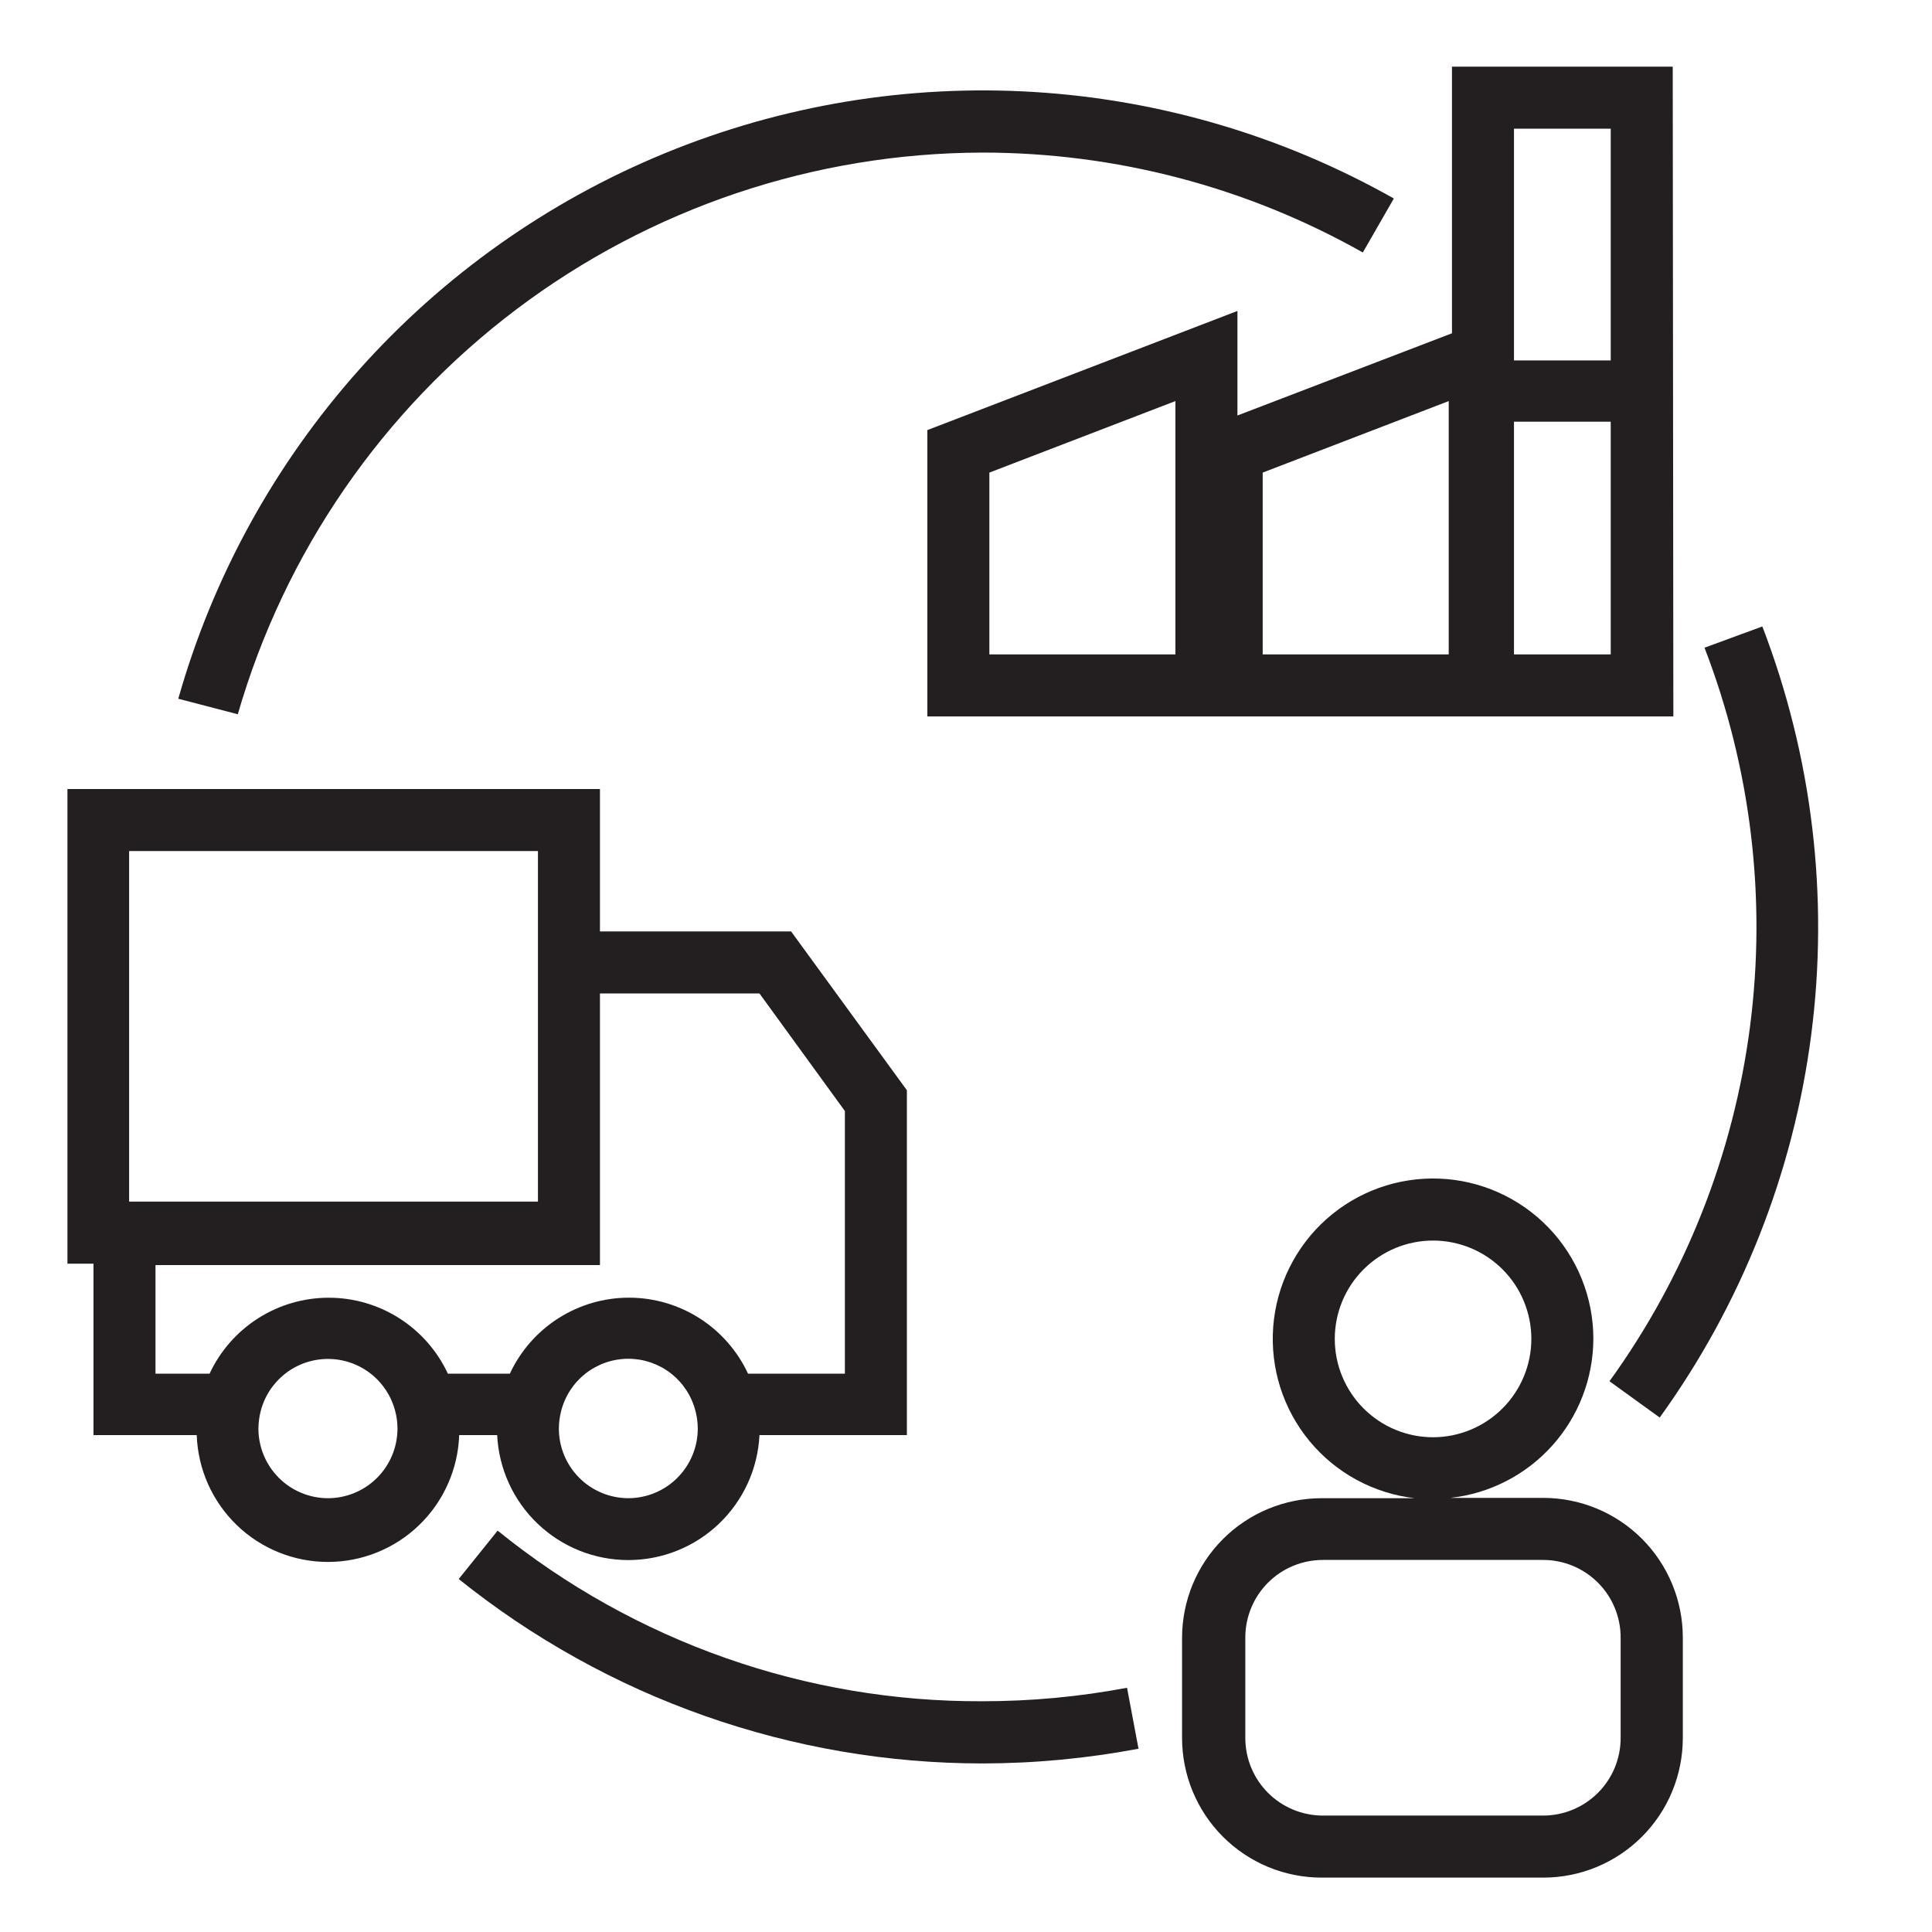
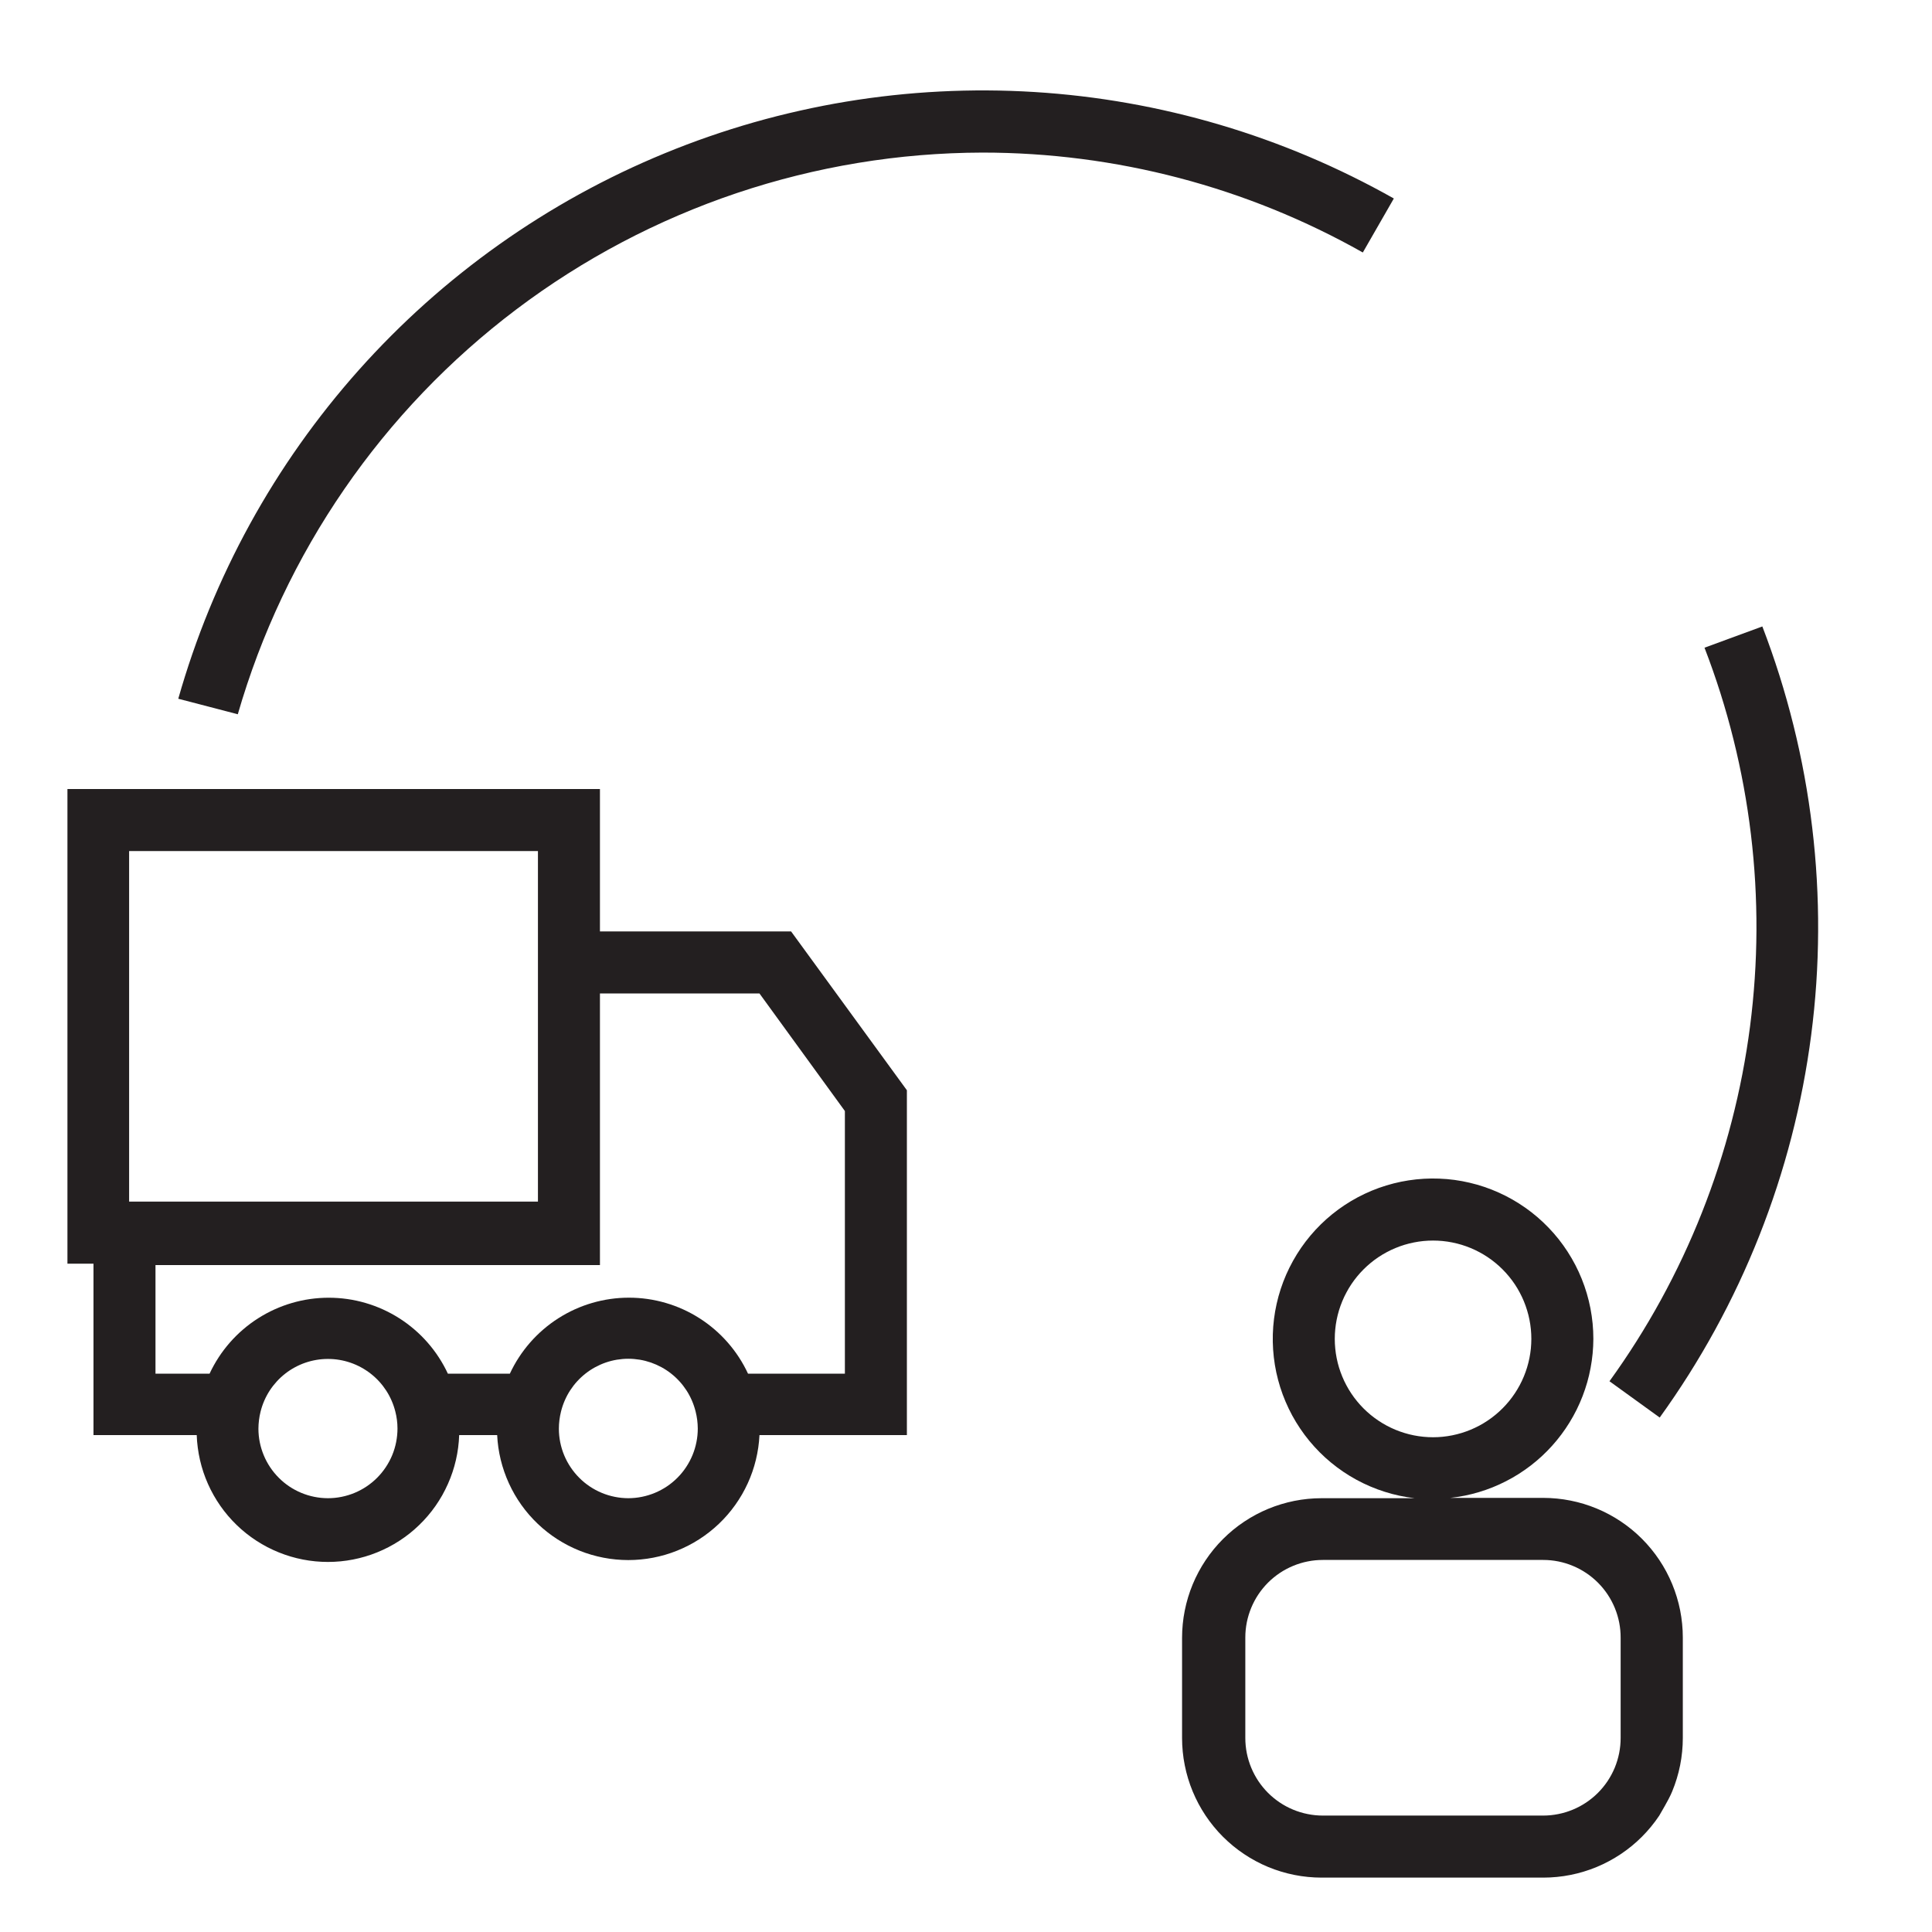
<svg xmlns="http://www.w3.org/2000/svg" width="500" zoomAndPan="magnify" viewBox="0 0 375 375" height="500" preserveAspectRatio="xMidYMid meet" version="1.2">
  <defs>
    <clipPath id="5a5f5d025a">
      <path d="M 229 228 L 327 228 L 327 364.938 L 229 364.938 Z M 229 228 " />
    </clipPath>
    <clipPath id="02e557c309">
      <path d="M 13.09 153 L 177 153 L 177 304 L 13.09 304 Z M 13.09 153 " />
    </clipPath>
  </defs>
  <g id="1c76ff60f9">
    <g clip-rule="nonzero" clip-path="url(#5a5f5d025a)">
-       <path style=" stroke:none;fill-rule:nonzero;fill:#231f20;fill-opacity:1;" d="M 309.27 259.879 C 309.27 258.887 309.223 257.895 309.129 256.902 C 309.031 255.914 308.891 254.93 308.703 253.953 C 308.512 252.977 308.277 252.012 307.996 251.059 C 307.715 250.105 307.387 249.164 307.016 248.242 C 306.645 247.32 306.23 246.418 305.773 245.535 C 305.312 244.652 304.816 243.793 304.273 242.957 C 303.734 242.125 303.156 241.316 302.539 240.535 C 301.922 239.758 301.266 239.008 300.578 238.293 C 299.887 237.574 299.168 236.895 298.414 236.246 C 297.656 235.598 296.875 234.988 296.062 234.418 C 295.246 233.844 294.41 233.312 293.547 232.82 C 292.68 232.328 291.797 231.879 290.891 231.473 C 289.98 231.062 289.059 230.703 288.117 230.383 C 287.176 230.066 286.219 229.793 285.25 229.566 C 284.285 229.34 283.309 229.156 282.32 229.023 C 281.336 228.891 280.348 228.805 279.355 228.77 C 278.359 228.73 277.367 228.738 276.375 228.797 C 275.383 228.852 274.395 228.957 273.414 229.109 C 272.43 229.262 271.457 229.457 270.496 229.703 C 269.531 229.949 268.582 230.238 267.645 230.574 C 266.711 230.91 265.793 231.289 264.895 231.715 C 263.996 232.137 263.117 232.605 262.262 233.113 C 261.41 233.621 260.582 234.168 259.777 234.754 C 258.977 235.344 258.203 235.969 257.461 236.629 C 256.719 237.289 256.012 237.988 255.336 238.715 C 254.66 239.445 254.02 240.207 253.418 240.996 C 252.812 241.789 252.25 242.605 251.727 243.449 C 251.203 244.297 250.719 245.164 250.277 246.055 C 249.836 246.945 249.438 247.855 249.082 248.785 C 248.73 249.715 248.422 250.66 248.156 251.617 C 247.895 252.578 247.676 253.547 247.504 254.527 C 247.336 255.504 247.211 256.492 247.133 257.484 C 247.059 258.477 247.027 259.469 247.047 260.461 C 247.066 261.457 247.133 262.449 247.246 263.438 C 247.359 264.426 247.52 265.406 247.727 266.379 C 247.938 267.352 248.191 268.309 248.488 269.258 C 248.789 270.207 249.133 271.141 249.523 272.055 C 249.91 272.969 250.344 273.863 250.816 274.738 C 251.293 275.613 251.809 276.461 252.363 277.285 C 252.918 278.109 253.512 278.906 254.145 279.676 C 254.777 280.441 255.445 281.176 256.148 281.883 C 256.852 282.586 257.586 283.254 258.352 283.887 C 259.117 284.52 259.914 285.113 260.738 285.672 C 261.559 286.227 262.41 286.742 263.281 287.219 C 264.156 287.695 265.047 288.129 265.965 288.516 C 266.879 288.906 267.809 289.254 268.758 289.551 C 269.703 289.852 270.664 290.109 271.637 290.316 C 272.609 290.523 273.586 290.688 274.574 290.801 L 256.52 290.801 C 255.633 290.801 254.75 290.844 253.867 290.93 C 252.984 291.02 252.105 291.148 251.238 291.32 C 250.367 291.496 249.508 291.711 248.66 291.969 C 247.812 292.227 246.977 292.523 246.156 292.863 C 245.336 293.203 244.535 293.582 243.754 294 C 242.973 294.418 242.211 294.875 241.477 295.367 C 240.738 295.859 240.027 296.387 239.34 296.949 C 238.656 297.516 238 298.109 237.371 298.738 C 236.746 299.363 236.148 300.02 235.586 300.707 C 235.023 301.395 234.496 302.105 234.004 302.844 C 233.512 303.582 233.055 304.34 232.637 305.125 C 232.219 305.906 231.84 306.707 231.5 307.527 C 231.16 308.348 230.863 309.184 230.605 310.031 C 230.348 310.879 230.133 311.742 229.961 312.609 C 229.785 313.48 229.656 314.359 229.57 315.242 C 229.484 316.125 229.438 317.008 229.438 317.898 L 229.438 337.348 C 229.438 338.234 229.484 339.121 229.57 340.004 C 229.656 340.887 229.785 341.762 229.961 342.633 C 230.133 343.504 230.348 344.363 230.605 345.211 C 230.863 346.062 231.16 346.895 231.5 347.715 C 231.84 348.535 232.219 349.336 232.637 350.121 C 233.055 350.902 233.512 351.664 234.004 352.402 C 234.496 353.141 235.023 353.852 235.586 354.535 C 236.148 355.223 236.742 355.879 237.371 356.508 C 238 357.133 238.656 357.73 239.34 358.293 C 240.027 358.855 240.738 359.383 241.477 359.875 C 242.211 360.371 242.973 360.824 243.754 361.242 C 244.535 361.664 245.336 362.043 246.156 362.383 C 246.977 362.719 247.812 363.02 248.66 363.277 C 249.508 363.535 250.367 363.75 251.238 363.922 C 252.105 364.098 252.984 364.227 253.867 364.312 C 254.75 364.398 255.633 364.445 256.52 364.445 L 299.551 364.445 C 300.438 364.445 301.32 364.398 302.203 364.312 C 303.086 364.227 303.965 364.098 304.832 363.922 C 305.703 363.75 306.562 363.535 307.41 363.277 C 308.262 363.02 309.094 362.719 309.914 362.383 C 310.734 362.043 311.535 361.664 312.316 361.242 C 313.098 360.824 313.859 360.371 314.598 359.875 C 315.332 359.383 316.047 358.855 316.73 358.293 C 317.418 357.73 318.074 357.133 318.699 356.508 C 319.328 355.879 319.922 355.223 320.484 354.535 C 321.047 353.852 321.574 353.141 322.066 352.402 C 322.562 351.664 323.016 350.902 323.434 350.121 C 323.852 349.336 324.23 348.535 324.57 347.715 C 324.91 346.895 325.207 346.062 325.465 345.211 C 325.723 344.363 325.938 343.504 326.113 342.633 C 326.285 341.762 326.414 340.887 326.5 340.004 C 326.59 339.121 326.633 338.234 326.633 337.348 L 326.633 317.836 C 326.633 316.949 326.59 316.062 326.5 315.18 C 326.414 314.297 326.285 313.422 326.113 312.551 C 325.938 311.68 325.723 310.82 325.465 309.973 C 325.207 309.121 324.91 308.289 324.57 307.469 C 324.23 306.648 323.852 305.848 323.434 305.062 C 323.016 304.281 322.562 303.52 322.066 302.781 C 321.574 302.047 321.047 301.332 320.484 300.648 C 319.922 299.961 319.328 299.305 318.699 298.676 C 318.074 298.051 317.418 297.453 316.73 296.891 C 316.047 296.328 315.332 295.801 314.598 295.309 C 313.859 294.812 313.098 294.359 312.316 293.941 C 311.535 293.52 310.734 293.141 309.914 292.805 C 309.094 292.465 308.262 292.164 307.41 291.906 C 306.562 291.648 305.703 291.434 304.832 291.262 C 303.965 291.086 303.086 290.957 302.203 290.871 C 301.32 290.785 300.438 290.738 299.551 290.738 L 281.496 290.738 C 282.438 290.637 283.371 290.492 284.301 290.305 C 285.23 290.117 286.148 289.887 287.055 289.617 C 287.961 289.344 288.855 289.031 289.734 288.68 C 290.613 288.324 291.473 287.934 292.316 287.5 C 293.16 287.07 293.98 286.602 294.781 286.094 C 295.582 285.586 296.355 285.043 297.105 284.469 C 297.859 283.891 298.582 283.277 299.277 282.637 C 299.973 281.992 300.637 281.316 301.27 280.613 C 301.902 279.91 302.504 279.18 303.07 278.418 C 303.637 277.66 304.168 276.879 304.664 276.07 C 305.16 275.262 305.617 274.434 306.039 273.586 C 306.457 272.734 306.84 271.867 307.18 270.984 C 307.52 270.102 307.82 269.203 308.082 268.293 C 308.34 267.379 308.559 266.461 308.73 265.527 C 308.906 264.598 309.039 263.66 309.129 262.715 C 309.219 261.773 309.266 260.828 309.27 259.879 Z M 314.566 317.898 L 314.566 337.348 C 314.566 338.336 314.469 339.312 314.277 340.285 C 314.082 341.254 313.797 342.195 313.422 343.109 C 313.043 344.02 312.578 344.887 312.031 345.711 C 311.48 346.531 310.855 347.293 310.16 347.992 C 309.461 348.691 308.699 349.312 307.879 349.863 C 307.059 350.414 306.191 350.875 305.277 351.254 C 304.363 351.633 303.426 351.918 302.457 352.109 C 301.488 352.305 300.508 352.402 299.52 352.402 L 256.762 352.402 C 255.773 352.402 254.797 352.305 253.828 352.109 C 252.855 351.918 251.918 351.633 251.004 351.254 C 250.09 350.875 249.223 350.414 248.402 349.863 C 247.582 349.312 246.82 348.691 246.121 347.992 C 245.426 347.293 244.801 346.531 244.25 345.711 C 243.703 344.887 243.238 344.02 242.863 343.109 C 242.484 342.195 242.199 341.254 242.004 340.285 C 241.812 339.312 241.715 338.336 241.715 337.348 L 241.715 317.836 C 241.715 316.848 241.812 315.871 242.004 314.898 C 242.199 313.93 242.484 312.988 242.863 312.074 C 243.238 311.164 243.703 310.297 244.25 309.473 C 244.801 308.652 245.426 307.891 246.121 307.191 C 246.82 306.492 247.582 305.871 248.402 305.32 C 249.223 304.77 250.09 304.309 251.004 303.93 C 251.918 303.551 252.859 303.266 253.828 303.074 C 254.797 302.879 255.773 302.785 256.762 302.785 L 299.551 302.785 C 300.539 302.785 301.52 302.883 302.488 303.078 C 303.457 303.273 304.398 303.562 305.312 303.945 C 306.227 304.324 307.094 304.793 307.914 305.344 C 308.734 305.895 309.492 306.523 310.191 307.223 C 310.887 307.926 311.512 308.691 312.059 309.516 C 312.605 310.34 313.066 311.211 313.441 312.125 C 313.816 313.039 314.098 313.984 314.289 314.957 C 314.477 315.926 314.57 316.906 314.566 317.898 Z M 278.156 278.969 C 277.531 278.969 276.906 278.938 276.285 278.875 C 275.664 278.816 275.047 278.723 274.434 278.602 C 273.82 278.48 273.215 278.328 272.617 278.145 C 272.02 277.965 271.434 277.754 270.855 277.516 C 270.277 277.277 269.715 277.008 269.164 276.715 C 268.613 276.418 268.078 276.098 267.559 275.75 C 267.039 275.402 266.535 275.031 266.055 274.637 C 265.57 274.238 265.109 273.82 264.668 273.379 C 264.223 272.934 263.805 272.473 263.41 271.988 C 263.012 271.508 262.641 271.004 262.293 270.484 C 261.945 269.965 261.625 269.43 261.332 268.879 C 261.035 268.328 260.77 267.762 260.531 267.184 C 260.293 266.605 260.082 266.02 259.898 265.422 C 259.719 264.824 259.566 264.219 259.445 263.605 C 259.324 262.992 259.23 262.371 259.172 261.75 C 259.109 261.129 259.078 260.504 259.078 259.879 C 259.078 259.254 259.109 258.633 259.172 258.008 C 259.23 257.387 259.324 256.77 259.445 256.156 C 259.566 255.543 259.719 254.938 259.898 254.34 C 260.082 253.742 260.293 253.152 260.531 252.574 C 260.77 251.996 261.035 251.434 261.332 250.883 C 261.625 250.332 261.945 249.793 262.293 249.273 C 262.641 248.754 263.012 248.254 263.41 247.77 C 263.805 247.289 264.223 246.824 264.668 246.383 C 265.109 245.941 265.57 245.52 266.055 245.125 C 266.535 244.727 267.039 244.355 267.559 244.008 C 268.078 243.66 268.613 243.34 269.164 243.047 C 269.715 242.75 270.277 242.484 270.855 242.246 C 271.434 242.004 272.02 241.797 272.617 241.613 C 273.215 241.434 273.82 241.281 274.434 241.16 C 275.047 241.035 275.664 240.945 276.285 240.883 C 276.906 240.824 277.531 240.793 278.156 240.793 C 278.781 240.793 279.402 240.824 280.027 240.883 C 280.648 240.945 281.266 241.035 281.879 241.16 C 282.492 241.281 283.098 241.434 283.695 241.613 C 284.293 241.797 284.879 242.004 285.457 242.246 C 286.035 242.484 286.598 242.75 287.148 243.047 C 287.699 243.34 288.234 243.66 288.754 244.008 C 289.273 244.355 289.777 244.727 290.258 245.125 C 290.742 245.52 291.203 245.941 291.645 246.383 C 292.086 246.824 292.508 247.289 292.902 247.77 C 293.301 248.254 293.672 248.754 294.02 249.273 C 294.367 249.793 294.688 250.332 294.98 250.883 C 295.273 251.434 295.543 251.996 295.781 252.574 C 296.02 253.152 296.23 253.742 296.41 254.34 C 296.594 254.938 296.746 255.543 296.867 256.156 C 296.988 256.77 297.082 257.387 297.141 258.008 C 297.203 258.633 297.234 259.254 297.234 259.879 C 297.23 260.504 297.199 261.129 297.141 261.75 C 297.078 262.371 296.984 262.988 296.863 263.602 C 296.738 264.215 296.586 264.82 296.406 265.418 C 296.223 266.016 296.012 266.602 295.773 267.18 C 295.535 267.758 295.266 268.32 294.973 268.871 C 294.676 269.422 294.355 269.957 294.008 270.477 C 293.66 270.996 293.289 271.5 292.895 271.98 C 292.496 272.465 292.078 272.926 291.637 273.367 C 291.195 273.809 290.734 274.23 290.25 274.625 C 289.77 275.023 289.266 275.395 288.746 275.742 C 288.23 276.09 287.695 276.41 287.145 276.707 C 286.594 277 286.027 277.266 285.453 277.508 C 284.875 277.746 284.289 277.957 283.691 278.141 C 283.094 278.32 282.488 278.473 281.875 278.598 C 281.262 278.719 280.645 278.812 280.023 278.875 C 279.402 278.938 278.781 278.969 278.156 278.969 Z M 278.156 278.969 " />
+       <path style=" stroke:none;fill-rule:nonzero;fill:#231f20;fill-opacity:1;" d="M 309.27 259.879 C 309.27 258.887 309.223 257.895 309.129 256.902 C 309.031 255.914 308.891 254.93 308.703 253.953 C 308.512 252.977 308.277 252.012 307.996 251.059 C 307.715 250.105 307.387 249.164 307.016 248.242 C 306.645 247.32 306.23 246.418 305.773 245.535 C 305.312 244.652 304.816 243.793 304.273 242.957 C 303.734 242.125 303.156 241.316 302.539 240.535 C 301.922 239.758 301.266 239.008 300.578 238.293 C 299.887 237.574 299.168 236.895 298.414 236.246 C 297.656 235.598 296.875 234.988 296.062 234.418 C 295.246 233.844 294.41 233.312 293.547 232.82 C 292.68 232.328 291.797 231.879 290.891 231.473 C 289.98 231.062 289.059 230.703 288.117 230.383 C 287.176 230.066 286.219 229.793 285.25 229.566 C 284.285 229.34 283.309 229.156 282.32 229.023 C 281.336 228.891 280.348 228.805 279.355 228.77 C 278.359 228.73 277.367 228.738 276.375 228.797 C 275.383 228.852 274.395 228.957 273.414 229.109 C 272.43 229.262 271.457 229.457 270.496 229.703 C 269.531 229.949 268.582 230.238 267.645 230.574 C 266.711 230.91 265.793 231.289 264.895 231.715 C 263.996 232.137 263.117 232.605 262.262 233.113 C 261.41 233.621 260.582 234.168 259.777 234.754 C 258.977 235.344 258.203 235.969 257.461 236.629 C 256.719 237.289 256.012 237.988 255.336 238.715 C 254.66 239.445 254.02 240.207 253.418 240.996 C 252.812 241.789 252.25 242.605 251.727 243.449 C 251.203 244.297 250.719 245.164 250.277 246.055 C 249.836 246.945 249.438 247.855 249.082 248.785 C 248.73 249.715 248.422 250.66 248.156 251.617 C 247.895 252.578 247.676 253.547 247.504 254.527 C 247.336 255.504 247.211 256.492 247.133 257.484 C 247.059 258.477 247.027 259.469 247.047 260.461 C 247.066 261.457 247.133 262.449 247.246 263.438 C 247.359 264.426 247.52 265.406 247.727 266.379 C 247.938 267.352 248.191 268.309 248.488 269.258 C 248.789 270.207 249.133 271.141 249.523 272.055 C 249.91 272.969 250.344 273.863 250.816 274.738 C 251.293 275.613 251.809 276.461 252.363 277.285 C 252.918 278.109 253.512 278.906 254.145 279.676 C 254.777 280.441 255.445 281.176 256.148 281.883 C 256.852 282.586 257.586 283.254 258.352 283.887 C 259.117 284.52 259.914 285.113 260.738 285.672 C 261.559 286.227 262.41 286.742 263.281 287.219 C 264.156 287.695 265.047 288.129 265.965 288.516 C 266.879 288.906 267.809 289.254 268.758 289.551 C 269.703 289.852 270.664 290.109 271.637 290.316 C 272.609 290.523 273.586 290.688 274.574 290.801 L 256.52 290.801 C 255.633 290.801 254.75 290.844 253.867 290.93 C 252.984 291.02 252.105 291.148 251.238 291.32 C 250.367 291.496 249.508 291.711 248.66 291.969 C 247.812 292.227 246.977 292.523 246.156 292.863 C 245.336 293.203 244.535 293.582 243.754 294 C 242.973 294.418 242.211 294.875 241.477 295.367 C 240.738 295.859 240.027 296.387 239.34 296.949 C 238.656 297.516 238 298.109 237.371 298.738 C 236.746 299.363 236.148 300.02 235.586 300.707 C 235.023 301.395 234.496 302.105 234.004 302.844 C 233.512 303.582 233.055 304.34 232.637 305.125 C 232.219 305.906 231.84 306.707 231.5 307.527 C 231.16 308.348 230.863 309.184 230.605 310.031 C 230.348 310.879 230.133 311.742 229.961 312.609 C 229.785 313.48 229.656 314.359 229.57 315.242 C 229.484 316.125 229.438 317.008 229.438 317.898 L 229.438 337.348 C 229.438 338.234 229.484 339.121 229.57 340.004 C 229.656 340.887 229.785 341.762 229.961 342.633 C 230.133 343.504 230.348 344.363 230.605 345.211 C 230.863 346.062 231.16 346.895 231.5 347.715 C 231.84 348.535 232.219 349.336 232.637 350.121 C 233.055 350.902 233.512 351.664 234.004 352.402 C 234.496 353.141 235.023 353.852 235.586 354.535 C 236.148 355.223 236.742 355.879 237.371 356.508 C 238 357.133 238.656 357.73 239.34 358.293 C 240.027 358.855 240.738 359.383 241.477 359.875 C 242.211 360.371 242.973 360.824 243.754 361.242 C 244.535 361.664 245.336 362.043 246.156 362.383 C 246.977 362.719 247.812 363.02 248.66 363.277 C 249.508 363.535 250.367 363.75 251.238 363.922 C 252.105 364.098 252.984 364.227 253.867 364.312 C 254.75 364.398 255.633 364.445 256.52 364.445 L 299.551 364.445 C 300.438 364.445 301.32 364.398 302.203 364.312 C 303.086 364.227 303.965 364.098 304.832 363.922 C 305.703 363.75 306.562 363.535 307.41 363.277 C 308.262 363.02 309.094 362.719 309.914 362.383 C 310.734 362.043 311.535 361.664 312.316 361.242 C 313.098 360.824 313.859 360.371 314.598 359.875 C 315.332 359.383 316.047 358.855 316.73 358.293 C 317.418 357.73 318.074 357.133 318.699 356.508 C 319.328 355.879 319.922 355.223 320.484 354.535 C 321.047 353.852 321.574 353.141 322.066 352.402 C 323.852 349.336 324.23 348.535 324.57 347.715 C 324.91 346.895 325.207 346.062 325.465 345.211 C 325.723 344.363 325.938 343.504 326.113 342.633 C 326.285 341.762 326.414 340.887 326.5 340.004 C 326.59 339.121 326.633 338.234 326.633 337.348 L 326.633 317.836 C 326.633 316.949 326.59 316.062 326.5 315.18 C 326.414 314.297 326.285 313.422 326.113 312.551 C 325.938 311.68 325.723 310.82 325.465 309.973 C 325.207 309.121 324.91 308.289 324.57 307.469 C 324.23 306.648 323.852 305.848 323.434 305.062 C 323.016 304.281 322.562 303.52 322.066 302.781 C 321.574 302.047 321.047 301.332 320.484 300.648 C 319.922 299.961 319.328 299.305 318.699 298.676 C 318.074 298.051 317.418 297.453 316.73 296.891 C 316.047 296.328 315.332 295.801 314.598 295.309 C 313.859 294.812 313.098 294.359 312.316 293.941 C 311.535 293.52 310.734 293.141 309.914 292.805 C 309.094 292.465 308.262 292.164 307.41 291.906 C 306.562 291.648 305.703 291.434 304.832 291.262 C 303.965 291.086 303.086 290.957 302.203 290.871 C 301.32 290.785 300.438 290.738 299.551 290.738 L 281.496 290.738 C 282.438 290.637 283.371 290.492 284.301 290.305 C 285.23 290.117 286.148 289.887 287.055 289.617 C 287.961 289.344 288.855 289.031 289.734 288.68 C 290.613 288.324 291.473 287.934 292.316 287.5 C 293.16 287.07 293.98 286.602 294.781 286.094 C 295.582 285.586 296.355 285.043 297.105 284.469 C 297.859 283.891 298.582 283.277 299.277 282.637 C 299.973 281.992 300.637 281.316 301.27 280.613 C 301.902 279.91 302.504 279.18 303.07 278.418 C 303.637 277.66 304.168 276.879 304.664 276.07 C 305.16 275.262 305.617 274.434 306.039 273.586 C 306.457 272.734 306.84 271.867 307.18 270.984 C 307.52 270.102 307.82 269.203 308.082 268.293 C 308.34 267.379 308.559 266.461 308.73 265.527 C 308.906 264.598 309.039 263.66 309.129 262.715 C 309.219 261.773 309.266 260.828 309.27 259.879 Z M 314.566 317.898 L 314.566 337.348 C 314.566 338.336 314.469 339.312 314.277 340.285 C 314.082 341.254 313.797 342.195 313.422 343.109 C 313.043 344.02 312.578 344.887 312.031 345.711 C 311.48 346.531 310.855 347.293 310.16 347.992 C 309.461 348.691 308.699 349.312 307.879 349.863 C 307.059 350.414 306.191 350.875 305.277 351.254 C 304.363 351.633 303.426 351.918 302.457 352.109 C 301.488 352.305 300.508 352.402 299.52 352.402 L 256.762 352.402 C 255.773 352.402 254.797 352.305 253.828 352.109 C 252.855 351.918 251.918 351.633 251.004 351.254 C 250.09 350.875 249.223 350.414 248.402 349.863 C 247.582 349.312 246.82 348.691 246.121 347.992 C 245.426 347.293 244.801 346.531 244.25 345.711 C 243.703 344.887 243.238 344.02 242.863 343.109 C 242.484 342.195 242.199 341.254 242.004 340.285 C 241.812 339.312 241.715 338.336 241.715 337.348 L 241.715 317.836 C 241.715 316.848 241.812 315.871 242.004 314.898 C 242.199 313.93 242.484 312.988 242.863 312.074 C 243.238 311.164 243.703 310.297 244.25 309.473 C 244.801 308.652 245.426 307.891 246.121 307.191 C 246.82 306.492 247.582 305.871 248.402 305.32 C 249.223 304.77 250.09 304.309 251.004 303.93 C 251.918 303.551 252.859 303.266 253.828 303.074 C 254.797 302.879 255.773 302.785 256.762 302.785 L 299.551 302.785 C 300.539 302.785 301.52 302.883 302.488 303.078 C 303.457 303.273 304.398 303.562 305.312 303.945 C 306.227 304.324 307.094 304.793 307.914 305.344 C 308.734 305.895 309.492 306.523 310.191 307.223 C 310.887 307.926 311.512 308.691 312.059 309.516 C 312.605 310.34 313.066 311.211 313.441 312.125 C 313.816 313.039 314.098 313.984 314.289 314.957 C 314.477 315.926 314.57 316.906 314.566 317.898 Z M 278.156 278.969 C 277.531 278.969 276.906 278.938 276.285 278.875 C 275.664 278.816 275.047 278.723 274.434 278.602 C 273.82 278.48 273.215 278.328 272.617 278.145 C 272.02 277.965 271.434 277.754 270.855 277.516 C 270.277 277.277 269.715 277.008 269.164 276.715 C 268.613 276.418 268.078 276.098 267.559 275.75 C 267.039 275.402 266.535 275.031 266.055 274.637 C 265.57 274.238 265.109 273.82 264.668 273.379 C 264.223 272.934 263.805 272.473 263.41 271.988 C 263.012 271.508 262.641 271.004 262.293 270.484 C 261.945 269.965 261.625 269.43 261.332 268.879 C 261.035 268.328 260.77 267.762 260.531 267.184 C 260.293 266.605 260.082 266.02 259.898 265.422 C 259.719 264.824 259.566 264.219 259.445 263.605 C 259.324 262.992 259.23 262.371 259.172 261.75 C 259.109 261.129 259.078 260.504 259.078 259.879 C 259.078 259.254 259.109 258.633 259.172 258.008 C 259.23 257.387 259.324 256.77 259.445 256.156 C 259.566 255.543 259.719 254.938 259.898 254.34 C 260.082 253.742 260.293 253.152 260.531 252.574 C 260.77 251.996 261.035 251.434 261.332 250.883 C 261.625 250.332 261.945 249.793 262.293 249.273 C 262.641 248.754 263.012 248.254 263.41 247.77 C 263.805 247.289 264.223 246.824 264.668 246.383 C 265.109 245.941 265.57 245.52 266.055 245.125 C 266.535 244.727 267.039 244.355 267.559 244.008 C 268.078 243.66 268.613 243.34 269.164 243.047 C 269.715 242.75 270.277 242.484 270.855 242.246 C 271.434 242.004 272.02 241.797 272.617 241.613 C 273.215 241.434 273.82 241.281 274.434 241.16 C 275.047 241.035 275.664 240.945 276.285 240.883 C 276.906 240.824 277.531 240.793 278.156 240.793 C 278.781 240.793 279.402 240.824 280.027 240.883 C 280.648 240.945 281.266 241.035 281.879 241.16 C 282.492 241.281 283.098 241.434 283.695 241.613 C 284.293 241.797 284.879 242.004 285.457 242.246 C 286.035 242.484 286.598 242.75 287.148 243.047 C 287.699 243.34 288.234 243.66 288.754 244.008 C 289.273 244.355 289.777 244.727 290.258 245.125 C 290.742 245.52 291.203 245.941 291.645 246.383 C 292.086 246.824 292.508 247.289 292.902 247.77 C 293.301 248.254 293.672 248.754 294.02 249.273 C 294.367 249.793 294.688 250.332 294.98 250.883 C 295.273 251.434 295.543 251.996 295.781 252.574 C 296.02 253.152 296.23 253.742 296.41 254.34 C 296.594 254.938 296.746 255.543 296.867 256.156 C 296.988 256.77 297.082 257.387 297.141 258.008 C 297.203 258.633 297.234 259.254 297.234 259.879 C 297.23 260.504 297.199 261.129 297.141 261.75 C 297.078 262.371 296.984 262.988 296.863 263.602 C 296.738 264.215 296.586 264.82 296.406 265.418 C 296.223 266.016 296.012 266.602 295.773 267.18 C 295.535 267.758 295.266 268.32 294.973 268.871 C 294.676 269.422 294.355 269.957 294.008 270.477 C 293.66 270.996 293.289 271.5 292.895 271.98 C 292.496 272.465 292.078 272.926 291.637 273.367 C 291.195 273.809 290.734 274.23 290.25 274.625 C 289.77 275.023 289.266 275.395 288.746 275.742 C 288.23 276.09 287.695 276.41 287.145 276.707 C 286.594 277 286.027 277.266 285.453 277.508 C 284.875 277.746 284.289 277.957 283.691 278.141 C 283.094 278.32 282.488 278.473 281.875 278.598 C 281.262 278.719 280.645 278.812 280.023 278.875 C 279.402 278.938 278.781 278.969 278.156 278.969 Z M 278.156 278.969 " />
    </g>
-     <path style=" stroke:none;fill-rule:nonzero;fill:#231f20;fill-opacity:1;" d="M 324.676 12.938 L 281.828 12.938 L 281.828 64.691 L 240.184 80.648 L 240.184 60.355 L 180 83.48 L 180 139.059 L 324.797 139.059 Z M 228.145 127.016 L 192.035 127.016 L 192.035 91.73 L 228.145 77.848 Z M 281.195 127.016 L 245.086 127.016 L 245.086 91.73 L 281.195 77.848 Z M 312.641 24.98 L 312.641 69.961 L 293.863 69.961 L 293.863 24.98 Z M 293.863 127.016 L 293.863 81.855 L 312.641 81.855 L 312.641 127.016 Z M 293.863 127.016 " />
    <g clip-rule="nonzero" clip-path="url(#02e557c309)">
      <path style=" stroke:none;fill-rule:nonzero;fill:#231f20;fill-opacity:1;" d="M 18.145 278.547 L 38.184 278.547 C 38.211 279.363 38.277 280.176 38.387 280.984 C 38.492 281.797 38.637 282.598 38.82 283.395 C 39.004 284.191 39.223 284.977 39.48 285.75 C 39.742 286.527 40.035 287.285 40.367 288.031 C 40.699 288.781 41.066 289.508 41.469 290.219 C 41.871 290.93 42.305 291.621 42.773 292.289 C 43.242 292.961 43.738 293.605 44.27 294.227 C 44.801 294.848 45.359 295.441 45.945 296.008 C 46.531 296.578 47.145 297.117 47.785 297.625 C 48.422 298.133 49.086 298.609 49.77 299.055 C 50.453 299.5 51.16 299.91 51.883 300.289 C 52.605 300.664 53.348 301.008 54.105 301.312 C 54.863 301.621 55.633 301.887 56.414 302.121 C 57.195 302.352 57.988 302.547 58.789 302.703 C 59.594 302.859 60.398 302.977 61.211 303.055 C 62.023 303.133 62.84 303.172 63.656 303.172 C 64.473 303.172 65.285 303.133 66.098 303.055 C 66.91 302.977 67.719 302.859 68.52 302.703 C 69.32 302.547 70.113 302.352 70.895 302.121 C 71.68 301.887 72.449 301.621 73.207 301.312 C 73.961 301.008 74.703 300.664 75.426 300.289 C 76.152 299.91 76.855 299.5 77.539 299.055 C 78.227 298.609 78.887 298.133 79.527 297.625 C 80.164 297.117 80.777 296.578 81.363 296.008 C 81.953 295.441 82.512 294.848 83.039 294.227 C 83.57 293.605 84.07 292.961 84.539 292.289 C 85.004 291.621 85.441 290.93 85.844 290.219 C 86.242 289.508 86.609 288.781 86.941 288.031 C 87.273 287.285 87.57 286.527 87.828 285.75 C 88.086 284.977 88.309 284.191 88.492 283.395 C 88.676 282.598 88.82 281.797 88.926 280.984 C 89.031 280.176 89.098 279.363 89.125 278.547 L 96.5 278.547 C 96.539 279.355 96.617 280.16 96.73 280.961 C 96.848 281.762 97 282.555 97.191 283.34 C 97.383 284.129 97.613 284.902 97.879 285.668 C 98.145 286.434 98.445 287.184 98.781 287.918 C 99.117 288.656 99.488 289.371 99.891 290.074 C 100.297 290.773 100.734 291.453 101.203 292.113 C 101.672 292.773 102.172 293.406 102.703 294.02 C 103.234 294.629 103.793 295.215 104.379 295.773 C 104.961 296.332 105.574 296.859 106.211 297.359 C 106.844 297.859 107.504 298.328 108.184 298.766 C 108.867 299.203 109.566 299.605 110.285 299.977 C 111.004 300.348 111.738 300.684 112.488 300.984 C 113.238 301.285 114.004 301.551 114.781 301.777 C 115.555 302.004 116.34 302.195 117.137 302.348 C 117.93 302.5 118.73 302.617 119.535 302.691 C 120.34 302.77 121.148 302.809 121.957 302.809 C 122.766 302.809 123.57 302.77 124.375 302.691 C 125.184 302.617 125.98 302.5 126.777 302.348 C 127.57 302.195 128.355 302.004 129.133 301.777 C 129.906 301.551 130.672 301.285 131.422 300.984 C 132.172 300.684 132.906 300.348 133.629 299.977 C 134.348 299.605 135.047 299.203 135.727 298.766 C 136.406 298.328 137.066 297.859 137.703 297.359 C 138.336 296.859 138.949 296.332 139.535 295.773 C 140.121 295.215 140.68 294.629 141.207 294.02 C 141.738 293.406 142.238 292.773 142.707 292.113 C 143.176 291.453 143.613 290.773 144.02 290.074 C 144.426 289.371 144.793 288.656 145.133 287.918 C 145.469 287.184 145.77 286.434 146.035 285.668 C 146.301 284.902 146.527 284.129 146.719 283.34 C 146.91 282.555 147.062 281.762 147.18 280.961 C 147.297 280.16 147.371 279.355 147.414 278.547 L 176.027 278.547 L 176.027 211.617 L 153.551 180.789 L 116.449 180.789 L 116.449 153.148 L 13.027 153.148 L 13.027 245.277 L 18.145 245.277 Z M 63.641 290.801 C 62.754 290.797 61.879 290.711 61.012 290.535 C 60.145 290.363 59.305 290.105 58.484 289.766 C 57.668 289.426 56.895 289.012 56.156 288.52 C 55.422 288.027 54.742 287.469 54.117 286.84 C 53.492 286.215 52.934 285.535 52.441 284.797 C 51.949 284.062 51.531 283.285 51.195 282.469 C 50.855 281.652 50.598 280.809 50.422 279.941 C 50.25 279.074 50.16 278.199 50.16 277.312 C 50.168 276.18 50.305 275.066 50.582 273.969 C 50.762 273.246 51.004 272.543 51.301 271.859 C 51.598 271.176 51.953 270.52 52.359 269.895 C 52.766 269.27 53.223 268.684 53.727 268.133 C 54.23 267.582 54.777 267.078 55.363 266.621 C 55.953 266.16 56.574 265.754 57.23 265.398 C 57.887 265.043 58.566 264.742 59.273 264.5 C 59.977 264.258 60.699 264.074 61.434 263.953 C 62.168 263.828 62.91 263.77 63.656 263.77 C 64.402 263.77 65.141 263.828 65.879 263.953 C 66.613 264.074 67.332 264.258 68.039 264.5 C 68.742 264.742 69.426 265.043 70.078 265.398 C 70.734 265.754 71.355 266.16 71.945 266.621 C 72.535 267.078 73.078 267.582 73.586 268.133 C 74.09 268.684 74.543 269.27 74.953 269.895 C 75.359 270.52 75.711 271.176 76.008 271.859 C 76.309 272.543 76.547 273.246 76.73 273.969 C 77.008 275.047 77.148 276.141 77.152 277.254 C 77.152 278.141 77.066 279.02 76.895 279.895 C 76.727 280.766 76.469 281.613 76.133 282.434 C 75.793 283.258 75.375 284.035 74.883 284.777 C 74.391 285.516 73.832 286.199 73.203 286.832 C 72.578 287.461 71.895 288.02 71.156 288.516 C 70.418 289.012 69.637 289.43 68.816 289.77 C 67.996 290.109 67.152 290.367 66.281 290.539 C 65.41 290.715 64.527 290.801 63.641 290.801 Z M 121.957 290.801 C 121.07 290.797 120.195 290.711 119.328 290.535 C 118.461 290.363 117.617 290.105 116.801 289.766 C 115.984 289.426 115.207 289.012 114.473 288.52 C 113.738 288.027 113.059 287.469 112.434 286.84 C 111.809 286.215 111.25 285.535 110.758 284.797 C 110.266 284.062 109.848 283.285 109.508 282.469 C 109.168 281.652 108.914 280.809 108.738 279.941 C 108.566 279.074 108.477 278.199 108.477 277.312 C 108.48 276.18 108.621 275.066 108.895 273.969 C 109.074 273.246 109.312 272.539 109.609 271.855 C 109.906 271.168 110.254 270.512 110.66 269.883 C 111.066 269.258 111.52 268.668 112.023 268.117 C 112.527 267.566 113.074 267.059 113.66 266.598 C 114.25 266.137 114.871 265.727 115.527 265.371 C 116.184 265.016 116.863 264.715 117.57 264.469 C 118.273 264.227 118.996 264.043 119.73 263.918 C 120.469 263.797 121.211 263.734 121.957 263.734 C 122.703 263.734 123.445 263.797 124.18 263.918 C 124.918 264.043 125.637 264.227 126.344 264.469 C 127.047 264.715 127.73 265.016 128.387 265.371 C 129.039 265.727 129.664 266.137 130.25 266.598 C 130.84 267.059 131.383 267.566 131.887 268.117 C 132.391 268.668 132.844 269.258 133.25 269.883 C 133.656 270.512 134.008 271.168 134.301 271.855 C 134.598 272.539 134.836 273.246 135.016 273.969 C 135.293 275.059 135.43 276.16 135.438 277.281 C 135.438 278.168 135.352 279.047 135.176 279.914 C 135.004 280.785 134.75 281.629 134.41 282.449 C 134.07 283.266 133.656 284.047 133.164 284.781 C 132.676 285.52 132.117 286.203 131.488 286.832 C 130.863 287.457 130.184 288.02 129.449 288.512 C 128.711 289.004 127.934 289.422 127.117 289.762 C 126.301 290.102 125.457 290.359 124.586 290.535 C 123.719 290.711 122.84 290.797 121.957 290.801 Z M 147.414 192.832 L 163.992 215.652 L 163.992 266.625 L 145.188 266.625 C 144.676 265.527 144.094 264.473 143.434 263.461 C 142.773 262.449 142.047 261.488 141.25 260.578 C 140.453 259.668 139.598 258.82 138.684 258.035 C 137.766 257.246 136.801 256.527 135.781 255.879 C 134.762 255.227 133.703 254.652 132.602 254.152 C 131.504 253.656 130.375 253.234 129.215 252.898 C 128.055 252.559 126.879 252.305 125.68 252.133 C 124.484 251.961 123.285 251.879 122.074 251.879 C 120.867 251.879 119.668 251.961 118.473 252.133 C 117.273 252.305 116.098 252.559 114.938 252.898 C 113.777 253.234 112.648 253.656 111.551 254.152 C 110.449 254.652 109.391 255.227 108.371 255.879 C 107.352 256.527 106.387 257.246 105.469 258.035 C 104.555 258.82 103.695 259.668 102.902 260.578 C 102.105 261.488 101.379 262.449 100.719 263.461 C 100.059 264.473 99.477 265.527 98.965 266.625 L 86.93 266.625 C 86.418 265.527 85.836 264.477 85.172 263.461 C 84.512 262.449 83.785 261.488 82.988 260.582 C 82.191 259.672 81.336 258.824 80.418 258.039 C 79.5 257.25 78.535 256.531 77.516 255.883 C 76.496 255.234 75.438 254.66 74.336 254.16 C 73.234 253.664 72.105 253.242 70.945 252.906 C 69.785 252.566 68.609 252.312 67.41 252.141 C 66.215 251.973 65.016 251.887 63.805 251.887 C 62.598 251.887 61.395 251.973 60.199 252.141 C 59.004 252.312 57.824 252.566 56.668 252.906 C 55.508 253.242 54.375 253.664 53.277 254.16 C 52.176 254.66 51.117 255.234 50.098 255.883 C 49.078 256.531 48.109 257.25 47.191 258.039 C 46.277 258.824 45.418 259.672 44.621 260.582 C 43.828 261.488 43.098 262.449 42.438 263.461 C 41.777 264.477 41.191 265.527 40.68 266.625 L 30.18 266.625 L 30.18 245.547 L 116.449 245.547 L 116.449 192.832 Z M 25.062 165.191 L 104.414 165.191 L 104.414 233.234 L 25.062 233.234 Z M 25.062 165.191 " />
    </g>
    <path style=" stroke:none;fill-rule:nonzero;fill:#231f20;fill-opacity:1;" d="M 190.684 29.617 C 197.125 29.617 203.539 30.027 209.926 30.852 C 216.316 31.676 222.625 32.906 228.855 34.539 C 235.086 36.176 241.184 38.203 247.156 40.625 C 253.125 43.047 258.914 45.84 264.523 49.008 L 270.543 38.527 C 267.879 37.023 265.176 35.598 262.434 34.246 C 259.688 32.895 256.91 31.621 254.094 30.426 C 251.277 29.234 248.43 28.117 245.551 27.086 C 242.676 26.051 239.77 25.102 236.836 24.234 C 233.902 23.363 230.949 22.578 227.973 21.879 C 224.996 21.176 222.004 20.559 218.992 20.027 C 215.98 19.492 212.953 19.047 209.918 18.684 C 206.883 18.324 203.836 18.047 200.785 17.859 C 197.73 17.672 194.676 17.566 191.617 17.551 C 188.562 17.535 185.504 17.605 182.449 17.762 C 179.398 17.918 176.348 18.16 173.309 18.488 C 170.27 18.816 167.238 19.23 164.223 19.73 C 161.207 20.23 158.203 20.816 155.223 21.488 C 152.238 22.156 149.273 22.91 146.332 23.746 C 143.391 24.586 140.477 25.504 137.586 26.508 C 134.695 27.508 131.84 28.594 129.012 29.758 C 126.184 30.922 123.391 32.164 120.629 33.484 C 117.871 34.809 115.152 36.207 112.477 37.68 C 109.797 39.156 107.16 40.707 104.57 42.332 C 101.977 43.957 99.434 45.652 96.938 47.422 C 94.441 49.191 92 51.027 89.609 52.934 C 87.215 54.84 84.879 56.812 82.598 58.852 C 80.32 60.891 78.098 62.992 75.938 65.156 C 73.773 67.324 71.676 69.547 69.641 71.828 C 67.605 74.113 65.633 76.453 63.73 78.848 C 61.828 81.242 59.992 83.688 58.227 86.188 C 56.461 88.684 54.766 91.23 53.145 93.824 C 51.523 96.418 49.977 99.055 48.504 101.738 C 47.031 104.418 45.633 107.141 44.316 109.902 C 42.996 112.664 41.758 115.457 40.594 118.289 C 39.434 121.121 38.352 123.98 37.355 126.871 C 36.355 129.766 35.438 132.684 34.602 135.625 L 46.156 138.637 C 47.281 134.746 48.559 130.91 49.988 127.121 C 51.422 123.336 53.004 119.613 54.734 115.953 C 56.465 112.293 58.34 108.711 60.359 105.203 C 62.379 101.691 64.539 98.27 66.832 94.938 C 69.125 91.602 71.551 88.367 74.105 85.227 C 76.664 82.086 79.34 79.055 82.137 76.133 C 84.938 73.207 87.848 70.402 90.875 67.711 C 93.898 65.023 97.027 62.461 100.258 60.023 C 103.488 57.586 106.812 55.281 110.23 53.113 C 113.645 50.941 117.145 48.914 120.723 47.027 C 124.301 45.137 127.953 43.398 131.672 41.805 C 135.391 40.211 139.168 38.766 143.004 37.477 C 146.84 36.188 150.723 35.055 154.648 34.078 C 158.574 33.102 162.535 32.281 166.527 31.625 C 170.52 30.965 174.531 30.469 178.562 30.133 C 182.598 29.801 186.637 29.625 190.684 29.617 Z M 190.684 29.617 " />
-     <path style=" stroke:none;fill-rule:nonzero;fill:#231f20;fill-opacity:1;" d="M 220.984 339.426 L 218.758 327.594 C 209.48 329.344 200.121 330.215 190.684 330.211 C 186.441 330.23 182.207 330.066 177.98 329.723 C 173.754 329.375 169.551 328.852 165.367 328.145 C 161.184 327.441 157.039 326.559 152.934 325.496 C 148.828 324.438 144.773 323.203 140.773 321.793 C 136.773 320.387 132.84 318.809 128.973 317.062 C 125.109 315.316 121.324 313.41 117.621 311.34 C 113.918 309.27 110.312 307.047 106.801 304.668 C 103.289 302.289 99.887 299.762 96.59 297.094 L 89.035 306.488 C 92.609 309.355 96.293 312.066 100.094 314.625 C 103.895 317.18 107.797 319.57 111.797 321.797 C 115.801 324.023 119.887 326.078 124.062 327.961 C 128.238 329.84 132.488 331.539 136.809 333.062 C 141.125 334.582 145.504 335.918 149.934 337.07 C 154.367 338.223 158.84 339.184 163.355 339.957 C 167.867 340.73 172.406 341.309 176.969 341.699 C 181.531 342.086 186.102 342.281 190.684 342.285 C 200.871 342.27 210.973 341.316 220.984 339.426 Z M 220.984 339.426 " />
    <path style=" stroke:none;fill-rule:nonzero;fill:#231f20;fill-opacity:1;" d="M 330.844 125.719 C 331.965 128.629 332.996 131.57 333.938 134.547 C 334.875 137.52 335.723 140.52 336.473 143.547 C 337.227 146.574 337.883 149.621 338.449 152.688 C 339.012 155.754 339.48 158.836 339.852 161.934 C 340.223 165.031 340.5 168.137 340.68 171.25 C 340.855 174.363 340.941 177.48 340.926 180.598 C 340.91 183.719 340.801 186.832 340.59 189.945 C 340.383 193.055 340.078 196.16 339.68 199.25 C 339.277 202.344 338.781 205.422 338.191 208.484 C 337.598 211.547 336.91 214.586 336.129 217.605 C 335.352 220.625 334.477 223.617 333.508 226.582 C 332.543 229.547 331.484 232.48 330.336 235.379 C 329.188 238.281 327.949 241.141 326.625 243.961 C 325.297 246.785 323.883 249.562 322.387 252.297 C 320.887 255.031 319.305 257.719 317.637 260.355 C 315.973 262.988 314.227 265.57 312.398 268.098 L 322.148 275.145 C 324.117 272.418 325.996 269.633 327.793 266.789 C 329.586 263.945 331.293 261.051 332.906 258.102 C 334.523 255.152 336.047 252.152 337.477 249.109 C 338.906 246.066 340.238 242.98 341.477 239.855 C 342.715 236.727 343.855 233.566 344.898 230.367 C 345.938 227.172 346.883 223.945 347.723 220.688 C 348.566 217.434 349.305 214.152 349.945 210.852 C 350.582 207.551 351.117 204.23 351.551 200.895 C 351.984 197.559 352.312 194.215 352.539 190.859 C 352.762 187.504 352.883 184.145 352.898 180.781 C 352.918 177.418 352.828 174.059 352.637 170.699 C 352.445 167.34 352.152 163.992 351.75 160.652 C 351.352 157.312 350.852 153.992 350.246 150.684 C 349.641 147.375 348.934 144.09 348.121 140.824 C 347.312 137.559 346.402 134.324 345.395 131.117 C 344.383 127.906 343.273 124.734 342.07 121.594 Z M 330.844 125.719 " />
  </g>
</svg>